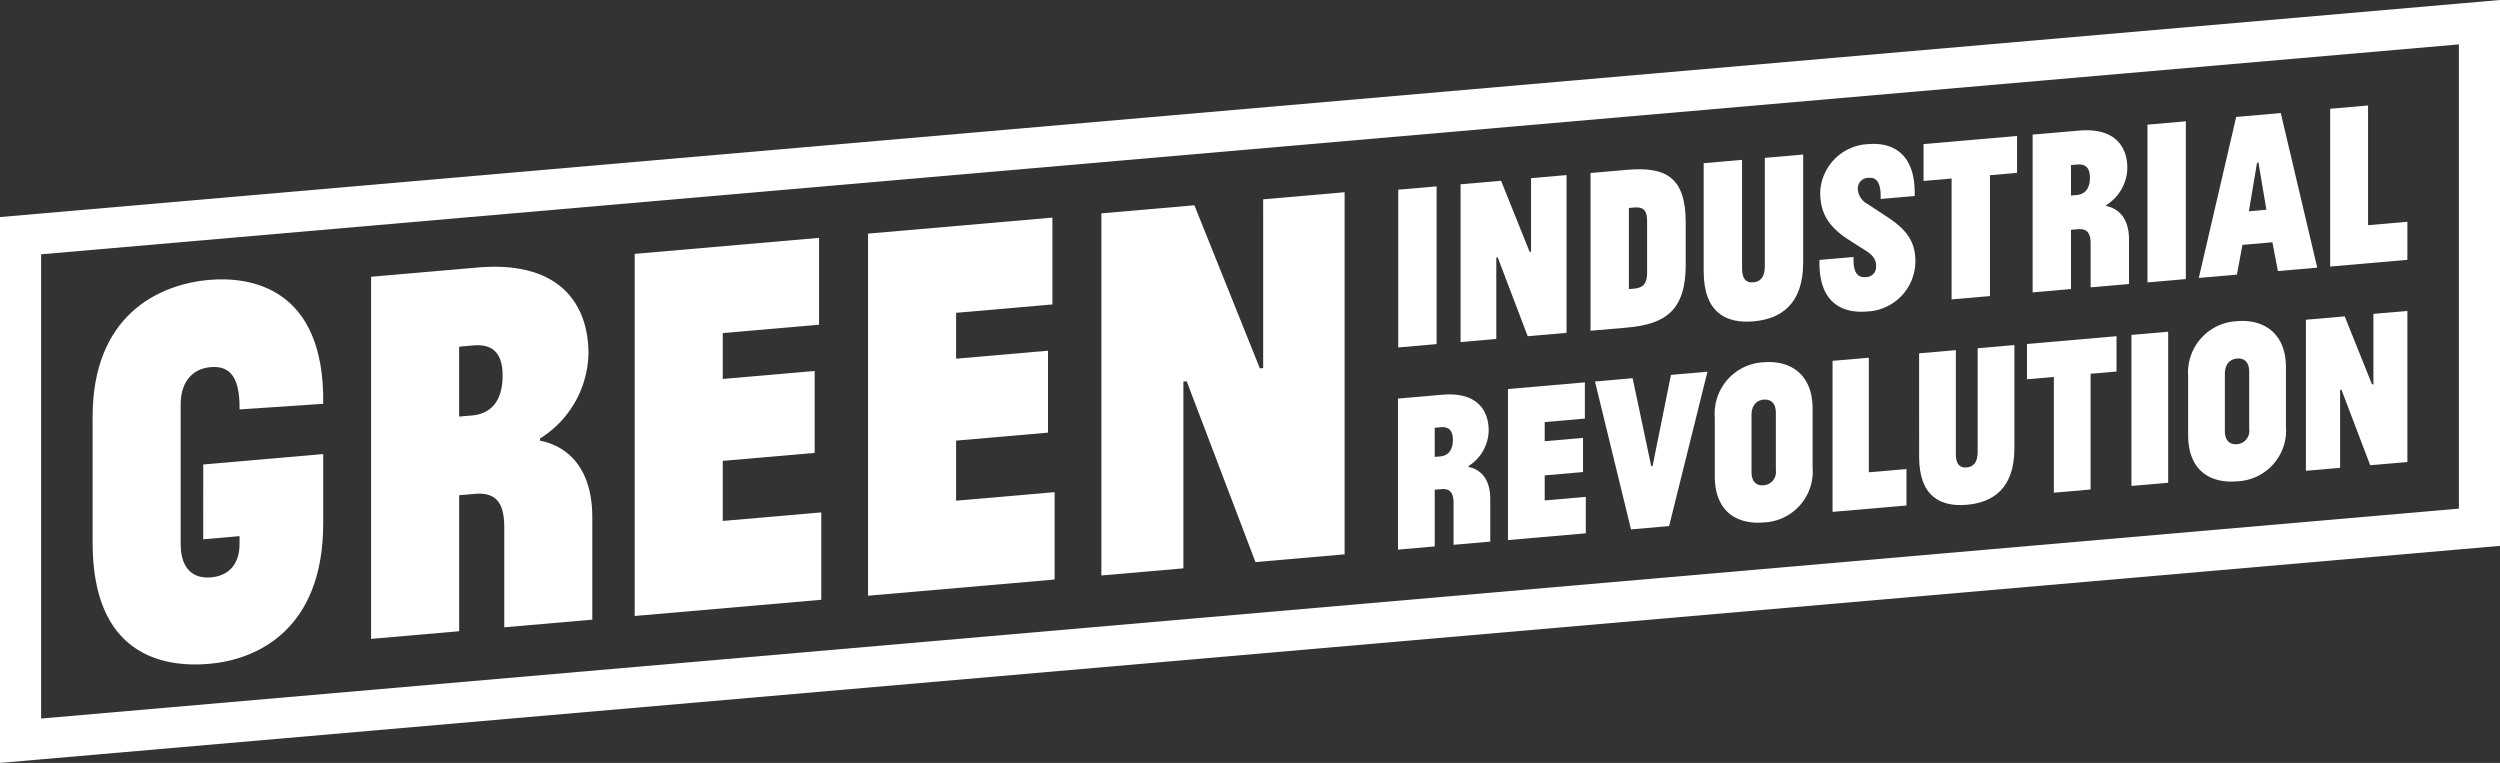
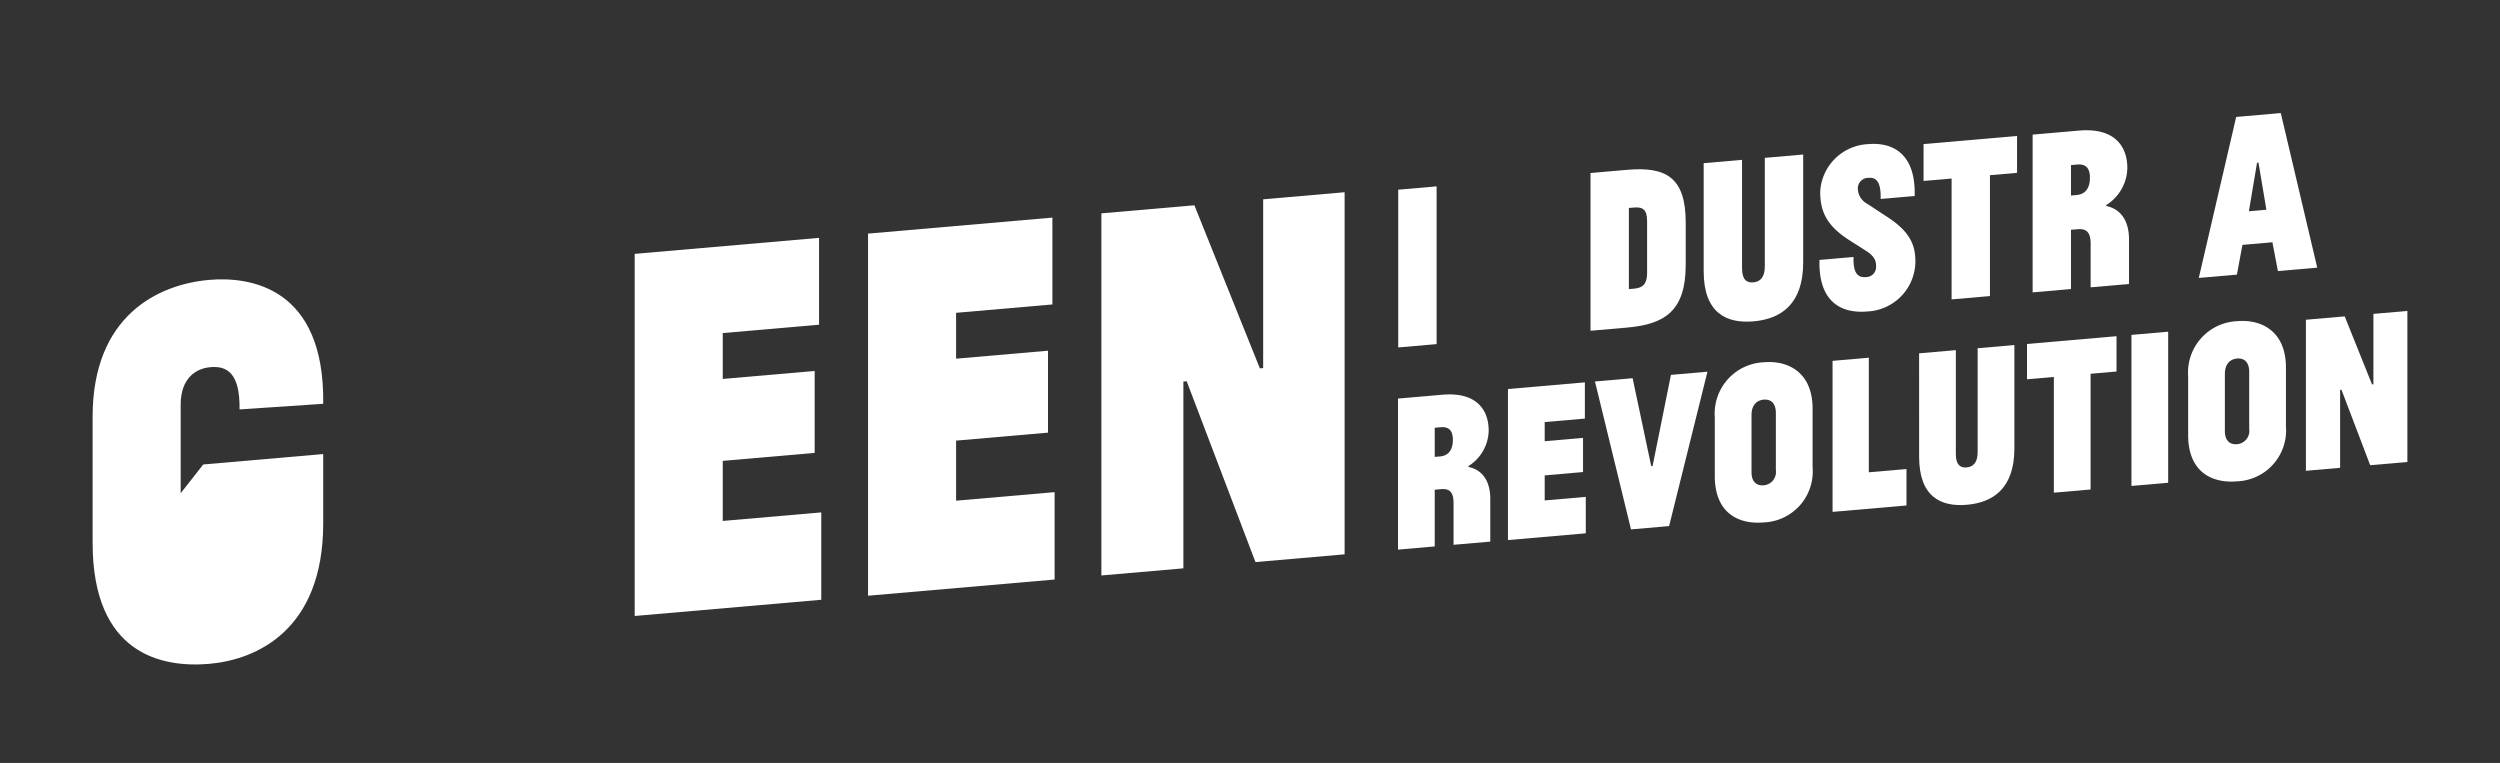
<svg xmlns="http://www.w3.org/2000/svg" id="Layer_1" data-name="Layer 1" width="89.223mm" height="27.228mm" viewBox="0 0 252.917 77.182">
  <rect x="0" y="0" width="252.917" height="77.182" fill="#333333" stroke="none" />
  <defs>
    <style>.cls-1{fill:#fff;}</style>
  </defs>
  <title>VA_Lab-BTM-GIR-Lockup-stacked</title>
-   <path class="cls-1" d="M20.561,46.989l12.137-1.054v7.017c0,10.83-6.793,13.795-11.525,14.206S9.37,66.249,9.37,54.922V42.158c0-10.222,6.625-13.394,11.803-13.843,4.065-.353,11.692.698,11.525,12.536l-8.463.569c.056-3.762-1.336-4.415-2.951-4.275-1.448.126-3.007,1.09-3.007,3.797v14.09c0,2.652,1.392,3.526,3.062,3.381,1.559-.135,2.895-1.08,2.895-3.401v-.773l-3.675.319Z" />
-   <path class="cls-1" d="M37.542,64.632V27.999l10.745-.933c8.574-.744,11.246,3.941,11.246,8.693a10.384,10.384,0,0,1-4.9,8.603v.221c2.561.496,5.289,2.524,5.289,7.773V62.688l-8.908.773V53.35c0-2.431-.78-3.579-3.007-3.385L46.451,50.1V63.858Zm8.908-22.488,1.28-.111c2.227-.193,3.118-1.818,3.118-4.028s-.946-3.233-2.951-3.059l-1.447.126Z" />
+   <path class="cls-1" d="M20.561,46.989l12.137-1.054v7.017c0,10.83-6.793,13.795-11.525,14.206S9.37,66.249,9.37,54.922V42.158c0-10.222,6.625-13.394,11.803-13.843,4.065-.353,11.692.698,11.525,12.536l-8.463.569c.056-3.762-1.336-4.415-2.951-4.275-1.448.126-3.007,1.09-3.007,3.797v14.09v-.773l-3.675.319Z" />
  <path class="cls-1" d="M64.21,25.683l18.651-1.619v8.785l-9.743.846v4.641l9.298-.807v8.288l-9.298.807v6.078l9.966-.865v8.84L64.21,62.316Z" />
  <path class="cls-1" d="M87.817,23.634l18.651-1.619V30.8l-9.743.846V36.287l9.298-.807v8.288l-9.298.807v6.078l9.966-.865v8.84L87.817,60.267Z" />
  <path class="cls-1" d="M120.053,38.571l-.334.029V57.497l-8.296.72V21.584l9.409-.817,6.625,16.498.334-.029V20.163l8.239-.715V56.08l-9.019.783Z" />
  <path class="cls-1" d="M141.455,19.191l3.881-.337V34.813l-3.881.337Z" />
-   <path class="cls-1" d="M151.521,26.044l-.146.013v8.232l-3.614.314V18.643l4.099-.356,2.886,7.188.145-.013V18.024l3.59-.312V33.672l-3.929.341Z" />
  <path class="cls-1" d="M160.908,17.502l3.687-.32c3.905-.339,5.943.712,5.943,5.333v4.261c0,4.622-2.038,6.026-5.943,6.365l-3.687.32Zm5.724,4.847c0-1.107-.412-1.433-1.31-1.355l-.534.046v8.208l.534-.046c.897-.078,1.31-.499,1.31-1.582Z" />
  <path class="cls-1" d="M172.356,16.508l3.881-.337V27.147c0,1.131.461,1.477,1.14,1.418s1.164-.486,1.164-1.618V15.97l3.881-.337V26.562c0,4.237-2.28,5.71-5.021,5.948s-5.045-.838-5.045-5.074Z" />
  <path class="cls-1" d="M187.031,24.26c-2.304-1.485-2.886-2.951-2.886-4.877a5.09,5.09,0,0,1,4.851-4.802c2.401-.208,4.827.881,4.705,5.248l-3.444.299c.048-1.448-.291-2.213-1.189-2.135a1.065,1.065,0,0,0-1.116,1.132,1.798,1.798,0,0,0,.97,1.504l2.135,1.403c2.28,1.511,2.717,2.893,2.717,4.434a5.096,5.096,0,0,1-4.875,5.045c-2.571.223-4.948-.918-4.827-5.214l3.444-.299c-.049,1.521.364,2.111,1.237,2.035a1.027,1.027,0,0,0,1.043-1.126c0-.361-.049-.911-.97-1.504Z" />
  <path class="cls-1" d="M194.599,14.576l9.46-.821v3.731l-2.741.238V29.952l-3.881.337V18.061l-2.838.246Z" />
  <path class="cls-1" d="M205.635,29.578V13.618l4.681-.406c3.736-.324,4.9,1.717,4.9,3.787a4.524,4.524,0,0,1-2.135,3.748v.096c1.116.216,2.304,1.1,2.304,3.386v4.501l-3.881.337V24.663c0-1.059-.34-1.559-1.31-1.475l-.679.059v5.994Zm3.881-9.797.558-.049c.97-.084,1.358-.792,1.358-1.755s-.412-1.409-1.286-1.333l-.631.055Z" />
-   <path class="cls-1" d="M217.253,12.609l3.881-.337V28.232l-3.881.337Z" />
  <path class="cls-1" d="M226.228,11.83l4.512-.392,3.687,15.639-3.978.345-.558-2.912-3.032.263-.558,3.009-3.857.335Zm2.11,4.631-.825,4.91,1.771-.154-.801-4.769Z" />
-   <path class="cls-1" d="M235.736,11.005l3.833-.333V22.78l3.978-.345v3.851l-7.81.678Z" />
  <path class="cls-1" d="M141.432,55.603v-15.28l4.482-.389c3.576-.31,4.691,1.644,4.691,3.626a4.331,4.331,0,0,1-2.044,3.588V47.24c1.068.207,2.206,1.053,2.206,3.243v4.31l-3.716.323V50.897c0-1.014-.325-1.493-1.254-1.412l-.65.057V55.28Zm3.716-9.38.534-.046c.929-.081,1.3-.758,1.3-1.68s-.395-1.349-1.231-1.276l-.604.052Z" />
  <path class="cls-1" d="M152.556,39.357l7.78-.675v3.665l-4.064.353v1.936l3.878-.337v3.457l-3.878.337V50.627l4.157-.361v3.688l-7.873.683Z" />
  <path class="cls-1" d="M168.859,53.222l-3.855.335-3.646-14.964,3.809-.331,1.881,8.894.139-.012,1.858-9.219,3.693-.321Z" />
  <path class="cls-1" d="M173.48,42.219a5.199,5.199,0,0,1,4.947-5.569c2.555-.222,4.947,1.092,4.947,4.687v5.946a5.156,5.156,0,0,1-4.947,5.569c-2.555.222-4.947-.953-4.947-4.687Zm6.178-.444c0-1.037-.557-1.404-1.231-1.345s-1.231.522-1.231,1.559v5.785c0,1.014.557,1.38,1.231,1.322a1.348,1.348,0,0,0,1.231-1.536Z" />
  <path class="cls-1" d="M185.394,36.506l3.669-.319V47.78l3.809-.331v3.688l-7.478.649Z" />
  <path class="cls-1" d="M194.15,35.745l3.716-.323v10.51c0,1.083.441,1.414,1.092,1.357s1.115-.466,1.115-1.549v-10.51l3.716-.323V45.372c0,4.056-2.183,5.467-4.807,5.695s-4.83-.802-4.83-4.858Z" />
  <path class="cls-1" d="M205.065,34.798l9.057-.786v3.572l-2.624.228V49.52l-3.716.323V38.134l-2.717.236Z" />
  <path class="cls-1" d="M215.631,33.88l3.716-.323v15.28l-3.716.323Z" />
  <path class="cls-1" d="M221.368,38.061a5.199,5.199,0,0,1,4.947-5.569c2.555-.222,4.947,1.092,4.947,4.687v5.946a5.156,5.156,0,0,1-4.947,5.569c-2.554.222-4.947-.953-4.947-4.687Zm6.177-.444c0-1.037-.557-1.404-1.231-1.345s-1.231.522-1.231,1.559v5.785c0,1.014.557,1.38,1.231,1.322a1.348,1.348,0,0,0,1.231-1.536Z" />
  <path class="cls-1" d="M236.881,39.434l-.139.012v7.882l-3.46.3V32.348l3.925-.341,2.764,6.882.139-.012V31.755l3.437-.298v15.28l-3.762.327Z" />
-   <path class="cls-1" d="M248.757,4.49V51.455L4.16,72.692V25.727L248.757,4.49m4.16-4.49-4.16.361L4.16,21.598,0,21.959V77.182l4.16-.361L248.757,55.584l4.16-.361V0Z" />
</svg>